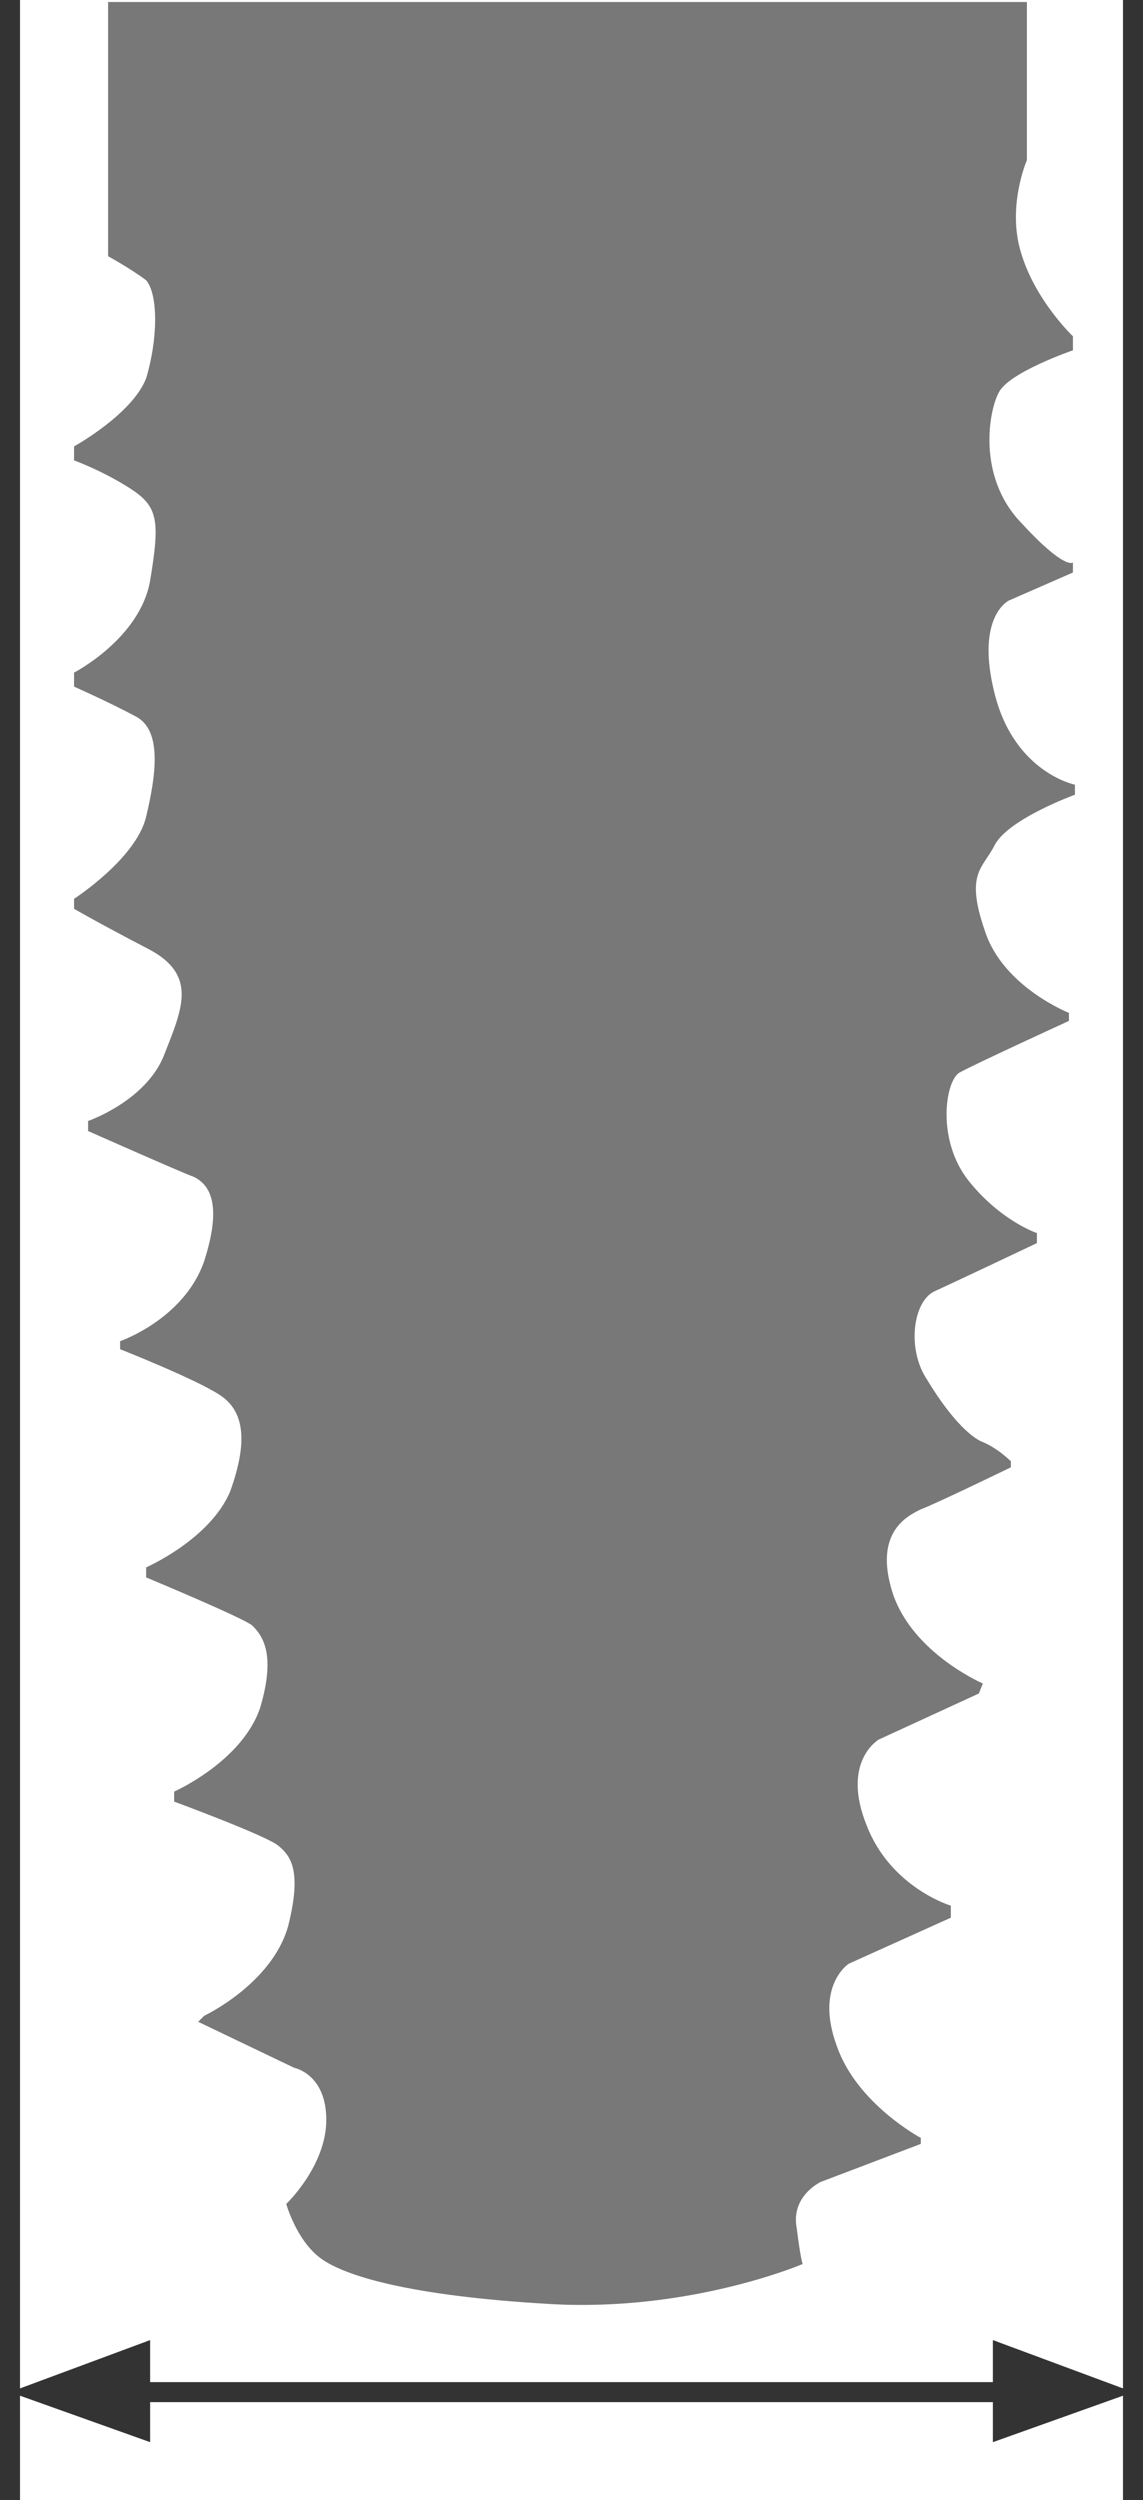
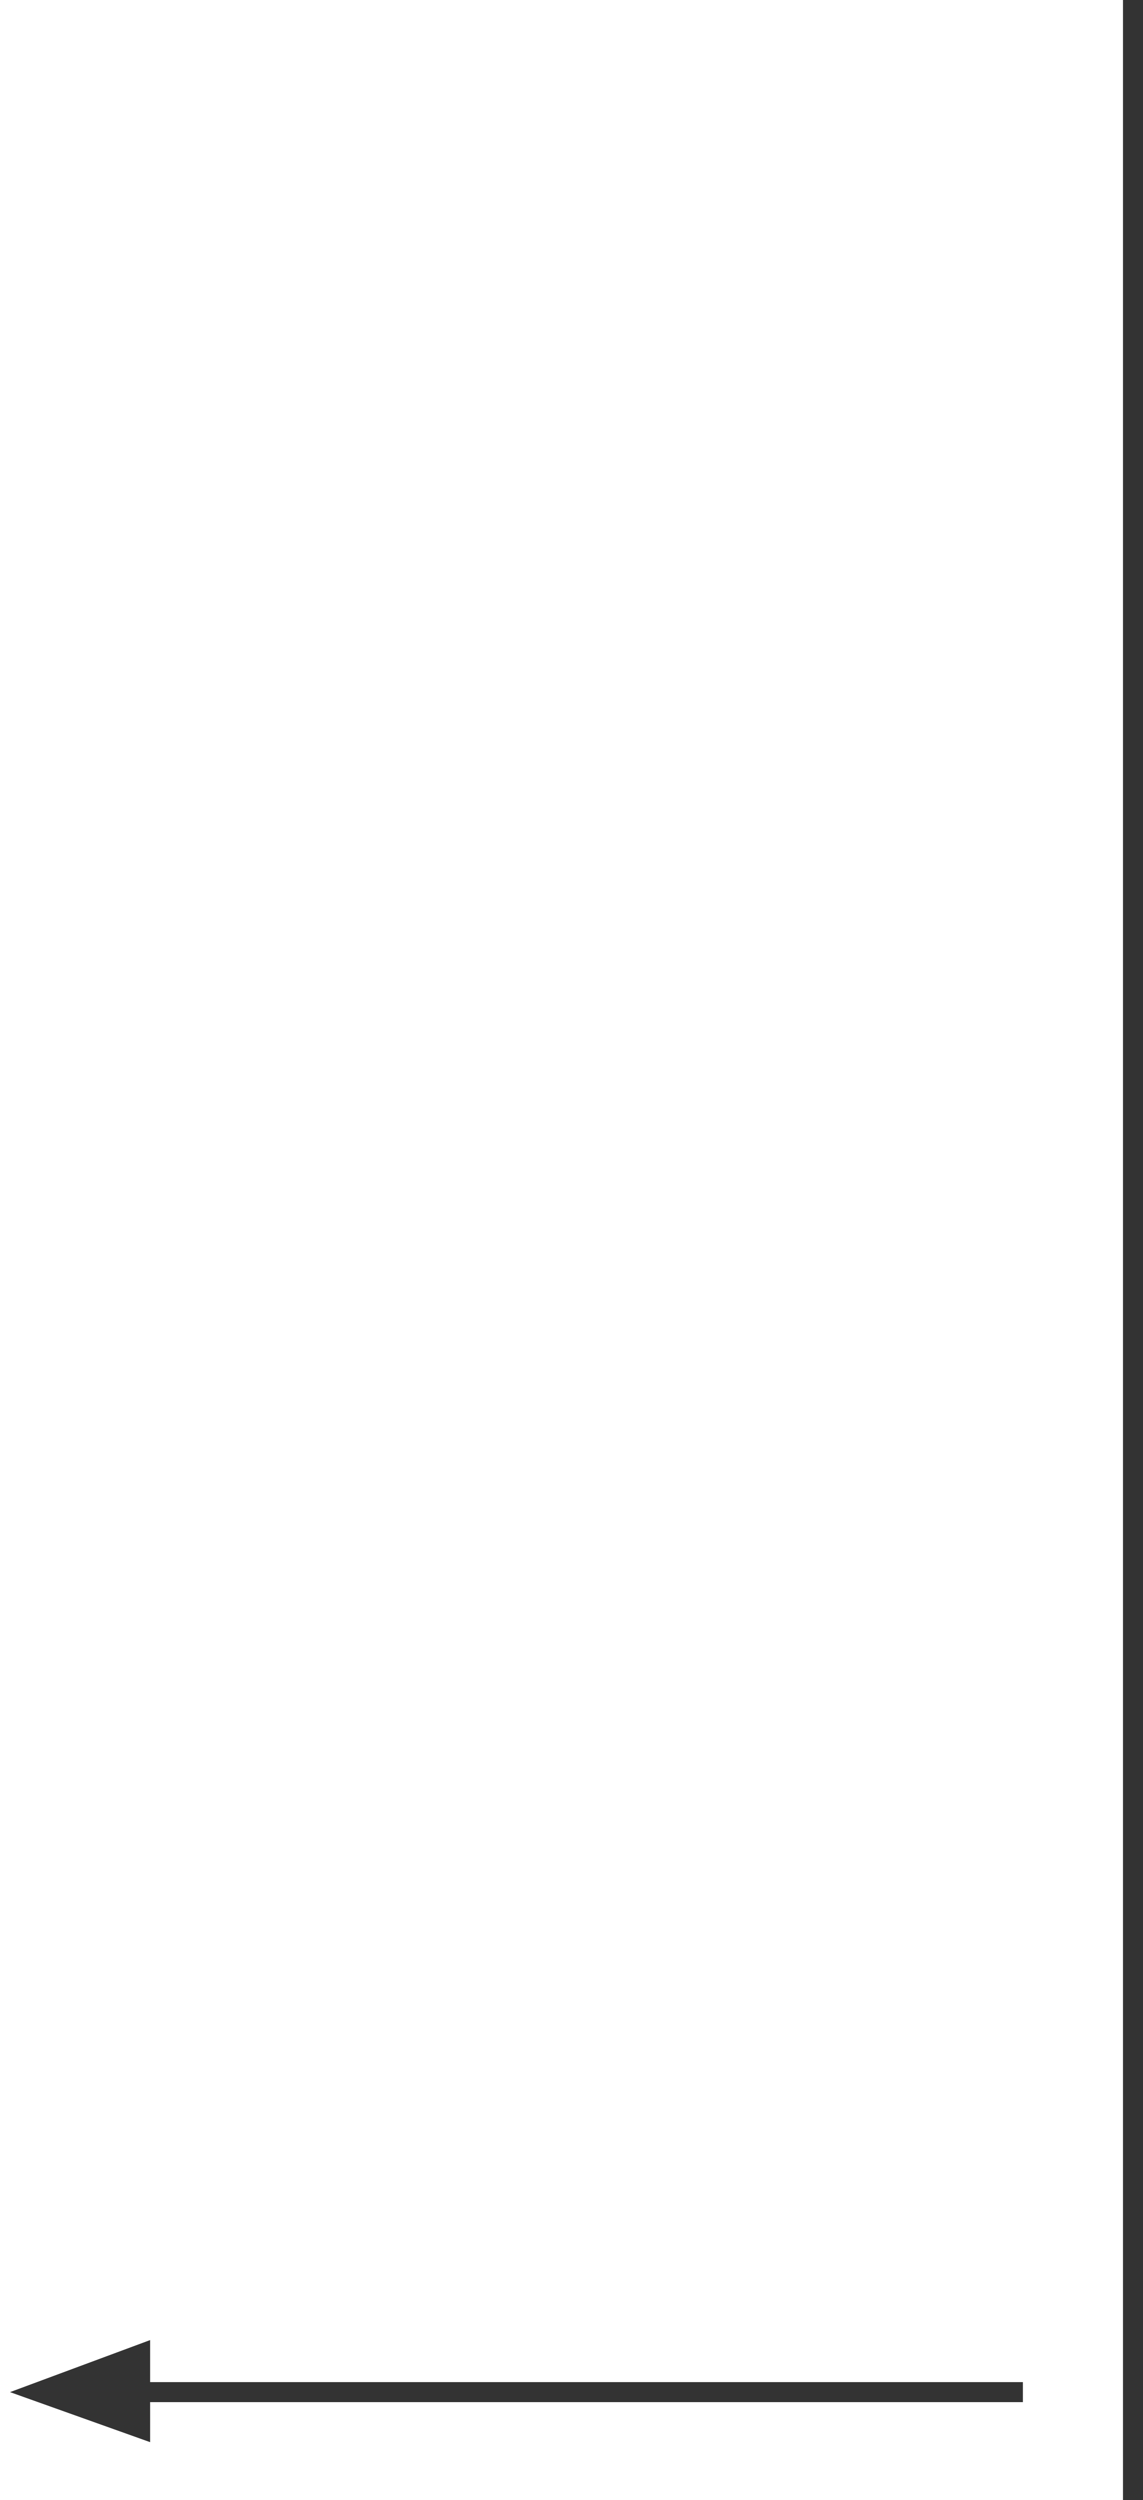
<svg xmlns="http://www.w3.org/2000/svg" id="Layer_1" data-name="Layer 1" version="1.1" viewBox="0 0 57.1 124.9">
  <defs>
    <style>
      .cls-1, .cls-2 {
        fill: none;
      }

      .cls-1, .cls-3, .cls-4 {
        stroke-width: 0px;
      }

      .cls-5 {
        clip-path: url(#clippath-1);
      }

      .cls-2 {
        stroke: #333;
      }

      .cls-6 {
        clip-path: url(#clippath);
      }

      .cls-3 {
        fill: #333;
      }

      .cls-4 {
        fill: #787878;
      }
    </style>
    <clipPath id="clippath">
      <rect class="cls-1" width="57.1" height="124.9" />
    </clipPath>
    <clipPath id="clippath-1">
      <rect class="cls-1" width="57.1" height="124.9" />
    </clipPath>
  </defs>
  <g>
    <g>
      <g class="cls-6">
-         <line class="cls-2" x1=".5" x2=".5" y2="124.9" />
-       </g>
+         </g>
      <g class="cls-5">
        <line class="cls-2" x1="56.6" x2="56.6" y2="124.9" />
      </g>
    </g>
    <line class="cls-2" x1="6" y1="119.5" x2="51.1" y2="119.5" />
    <polygon class="cls-3" points=".5 119.5 7.5 122 7.5 116.9 .5 119.5" />
-     <polygon class="cls-3" points="56.6 119.5 49.6 116.9 49.6 122 56.6 119.5" />
  </g>
-   <path class="cls-4" d="M5.4,12.8V.1h45.9v7.9s-1,2.3-.3,4.6c.7,2.4,2.6,4.2,2.6,4.2v.7s-3.2,1.1-3.7,2.1c-.5.9-1.1,4.2,1.1,6.5,2.2,2.4,2.6,2,2.6,2v.5l-3.2,1.4s-1.7.8-.7,4.7,4,4.5,4,4.5v.5s-3.3,1.2-4,2.5c-.6,1.2-1.5,1.4-.5,4.3.9,2.8,4.2,4.1,4.2,4.1v.4s-4.8,2.2-5.5,2.6c-.7.5-1.1,3.4.5,5.4s3.4,2.6,3.4,2.6v.5s-4,1.9-5.1,2.4-1.4,2.9-.4,4.4c.9,1.5,1.9,2.7,2.7,3.1.8.3,1.5,1,1.5,1v.3s-3.7,1.8-4.5,2.1c-.6.3-2.4,1.1-1.4,4.2,1,3,4.5,4.5,4.5,4.5l-.2.5-5,2.3s-1.9,1.1-.6,4.3c1.2,3.1,4.2,4,4.2,4v.6l-5.1,2.3s-1.7,1.1-.6,4.1c1,2.9,4.2,4.6,4.2,4.6v.3l-5,1.9s-1.5.7-1.2,2.3c.2,1.6.3,1.8.3,1.8,0,0-5.6,2.4-12.6,2-7-.4-10.3-1.4-11.5-2.3s-1.7-2.7-1.7-2.7c0,0,2-1.9,2-4.2s-1.6-2.6-1.6-2.6l-4.8-2.3.3-.3s3.4-1.6,4.2-4.5c.7-2.8.1-3.5-.5-4s-5.2-2.2-5.2-2.2v-.5s3.4-1.5,4.3-4.2c.8-2.7.1-3.6-.4-4.1-.5-.4-5.3-2.4-5.3-2.4v-.5s3.2-1.4,4.2-3.8c.9-2.5.7-4-.5-4.8s-5-2.3-5-2.3v-.4s3.2-1.1,4.2-4c.9-2.8.3-3.8-.5-4.2-.8-.3-5.3-2.3-5.3-2.3v-.5s2.9-1,3.8-3.3c.9-2.3,1.7-4-.8-5.3s-3.7-2-3.7-2v-.5s3.1-2,3.6-4.1.8-4.3-.5-5-3.1-1.5-3.1-1.5v-.7s3.3-1.7,3.8-4.6c.5-3,.4-3.7-1-4.6s-2.8-1.4-2.8-1.4v-.7s2.9-1.6,3.6-3.4c.6-2,.6-4.2,0-4.9-.8-.6-1.9-1.2-1.9-1.2Z" />
</svg>